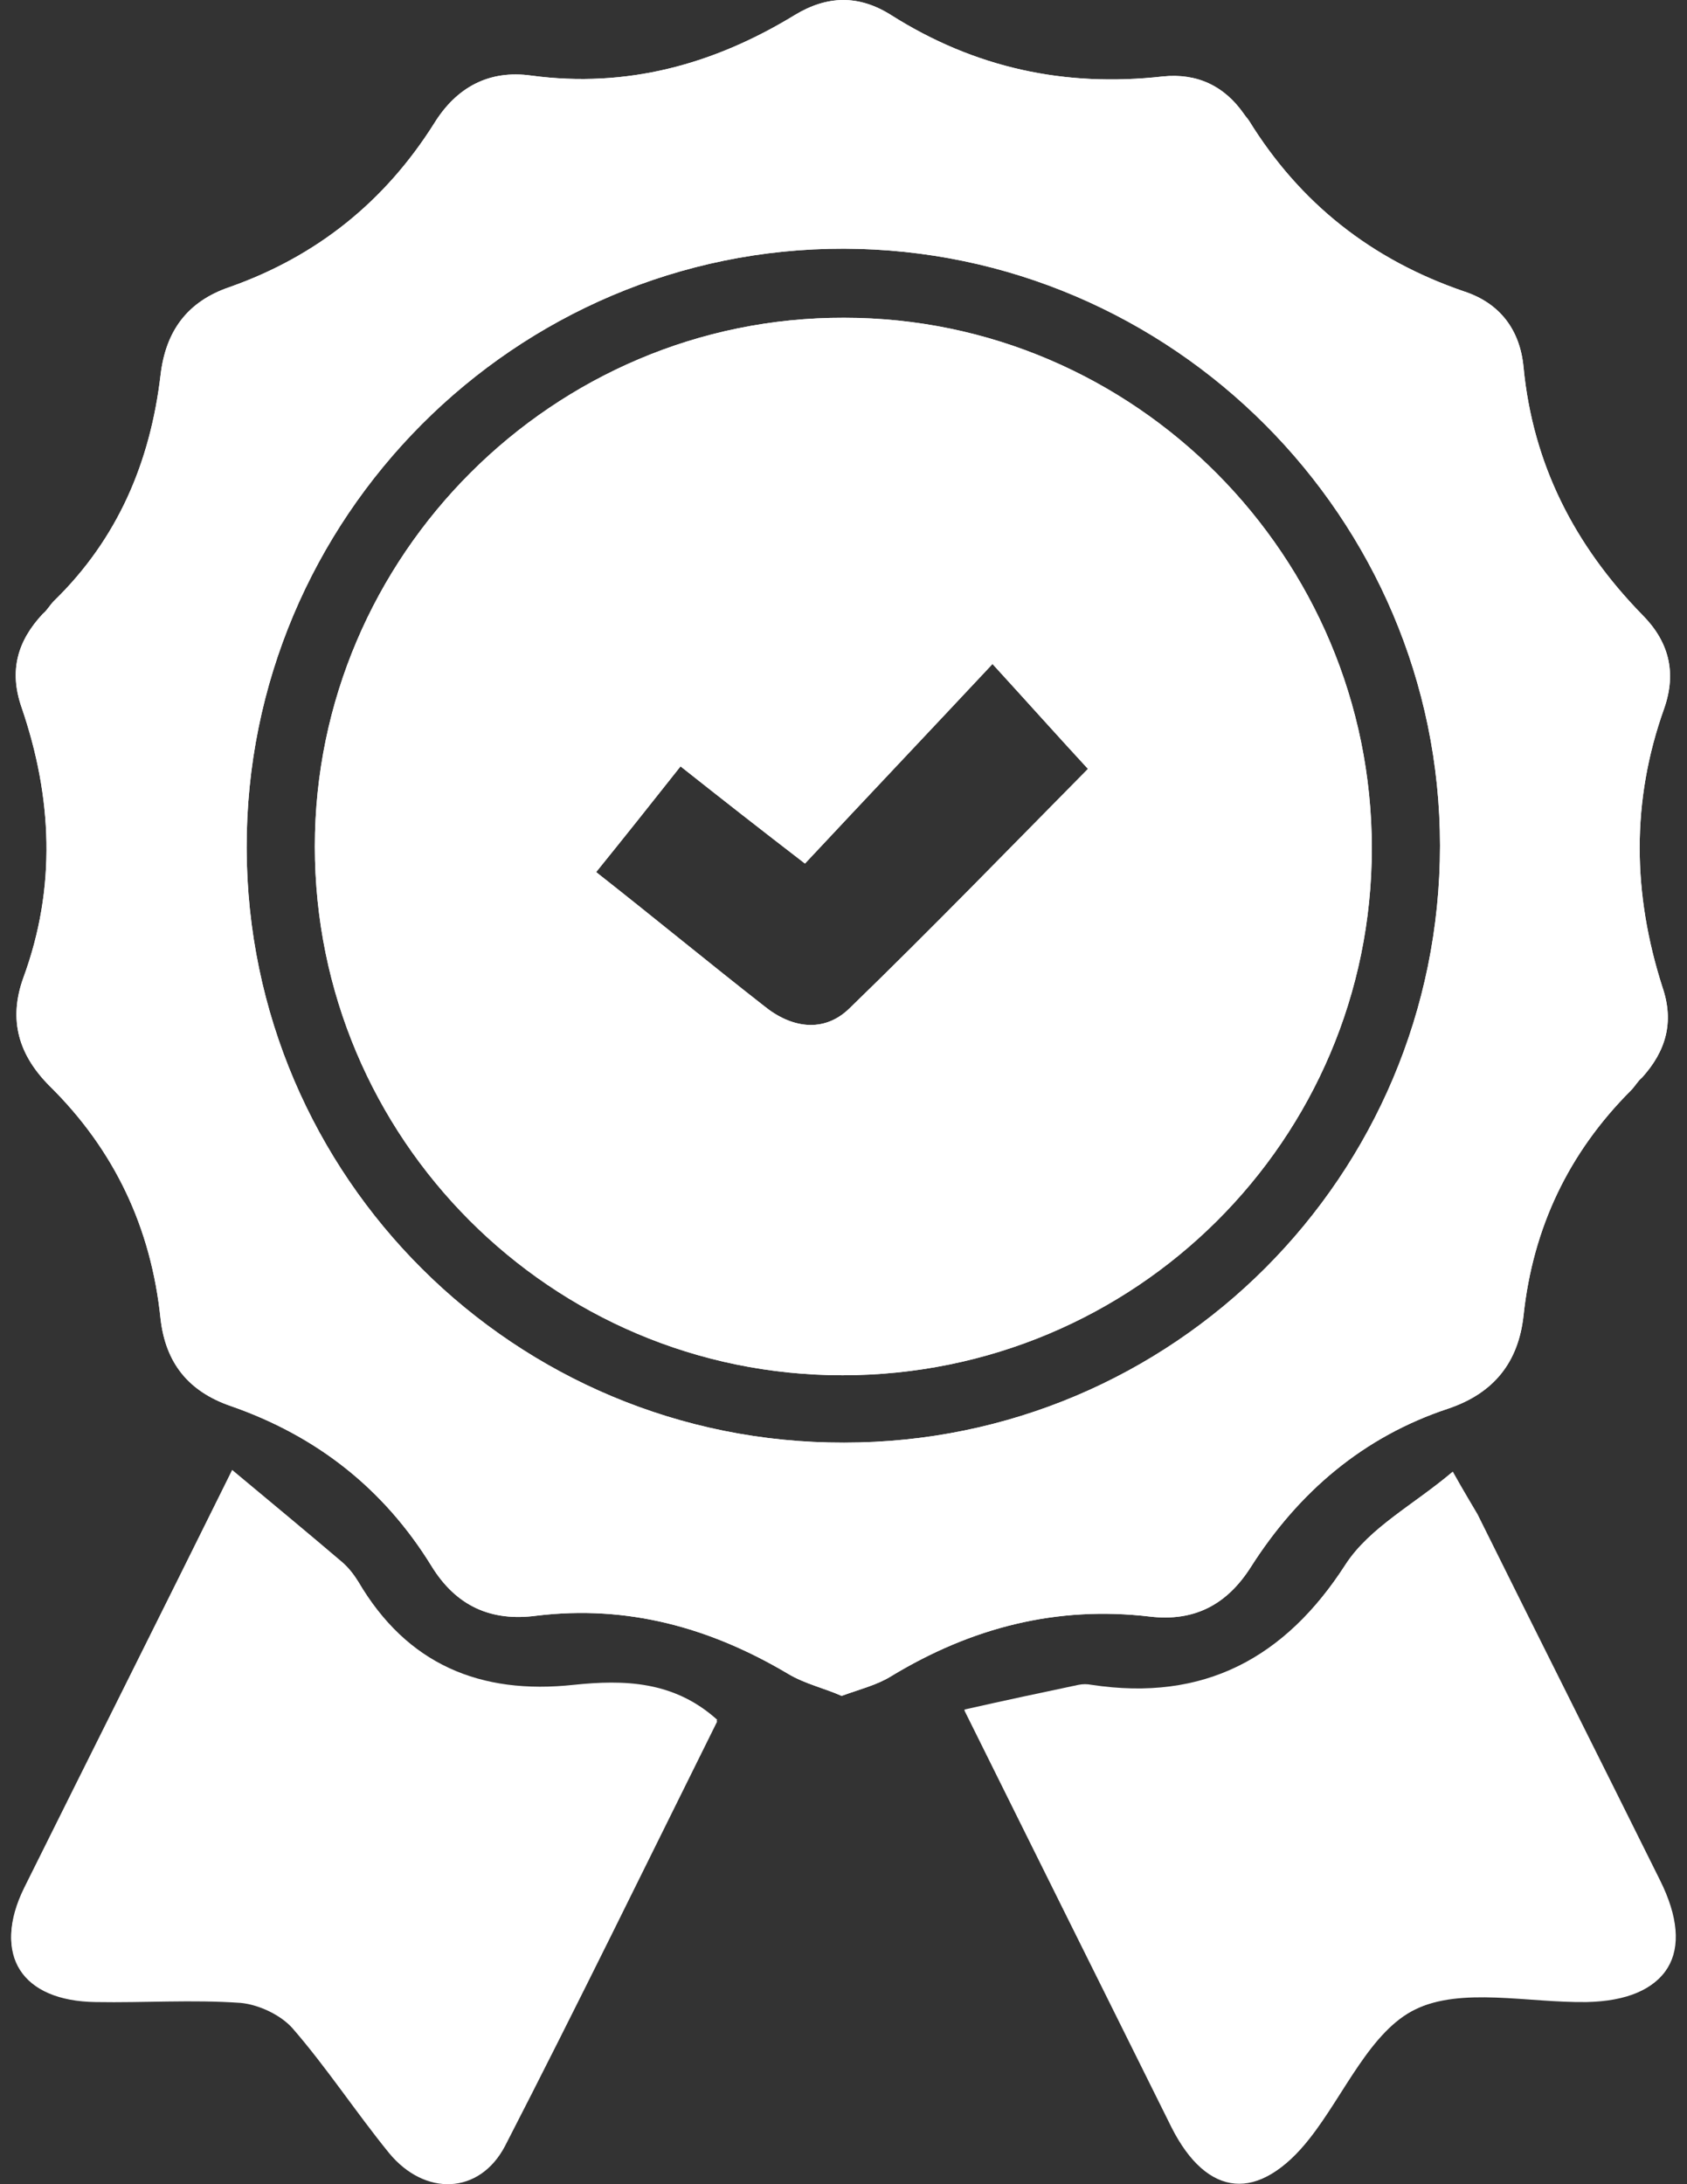
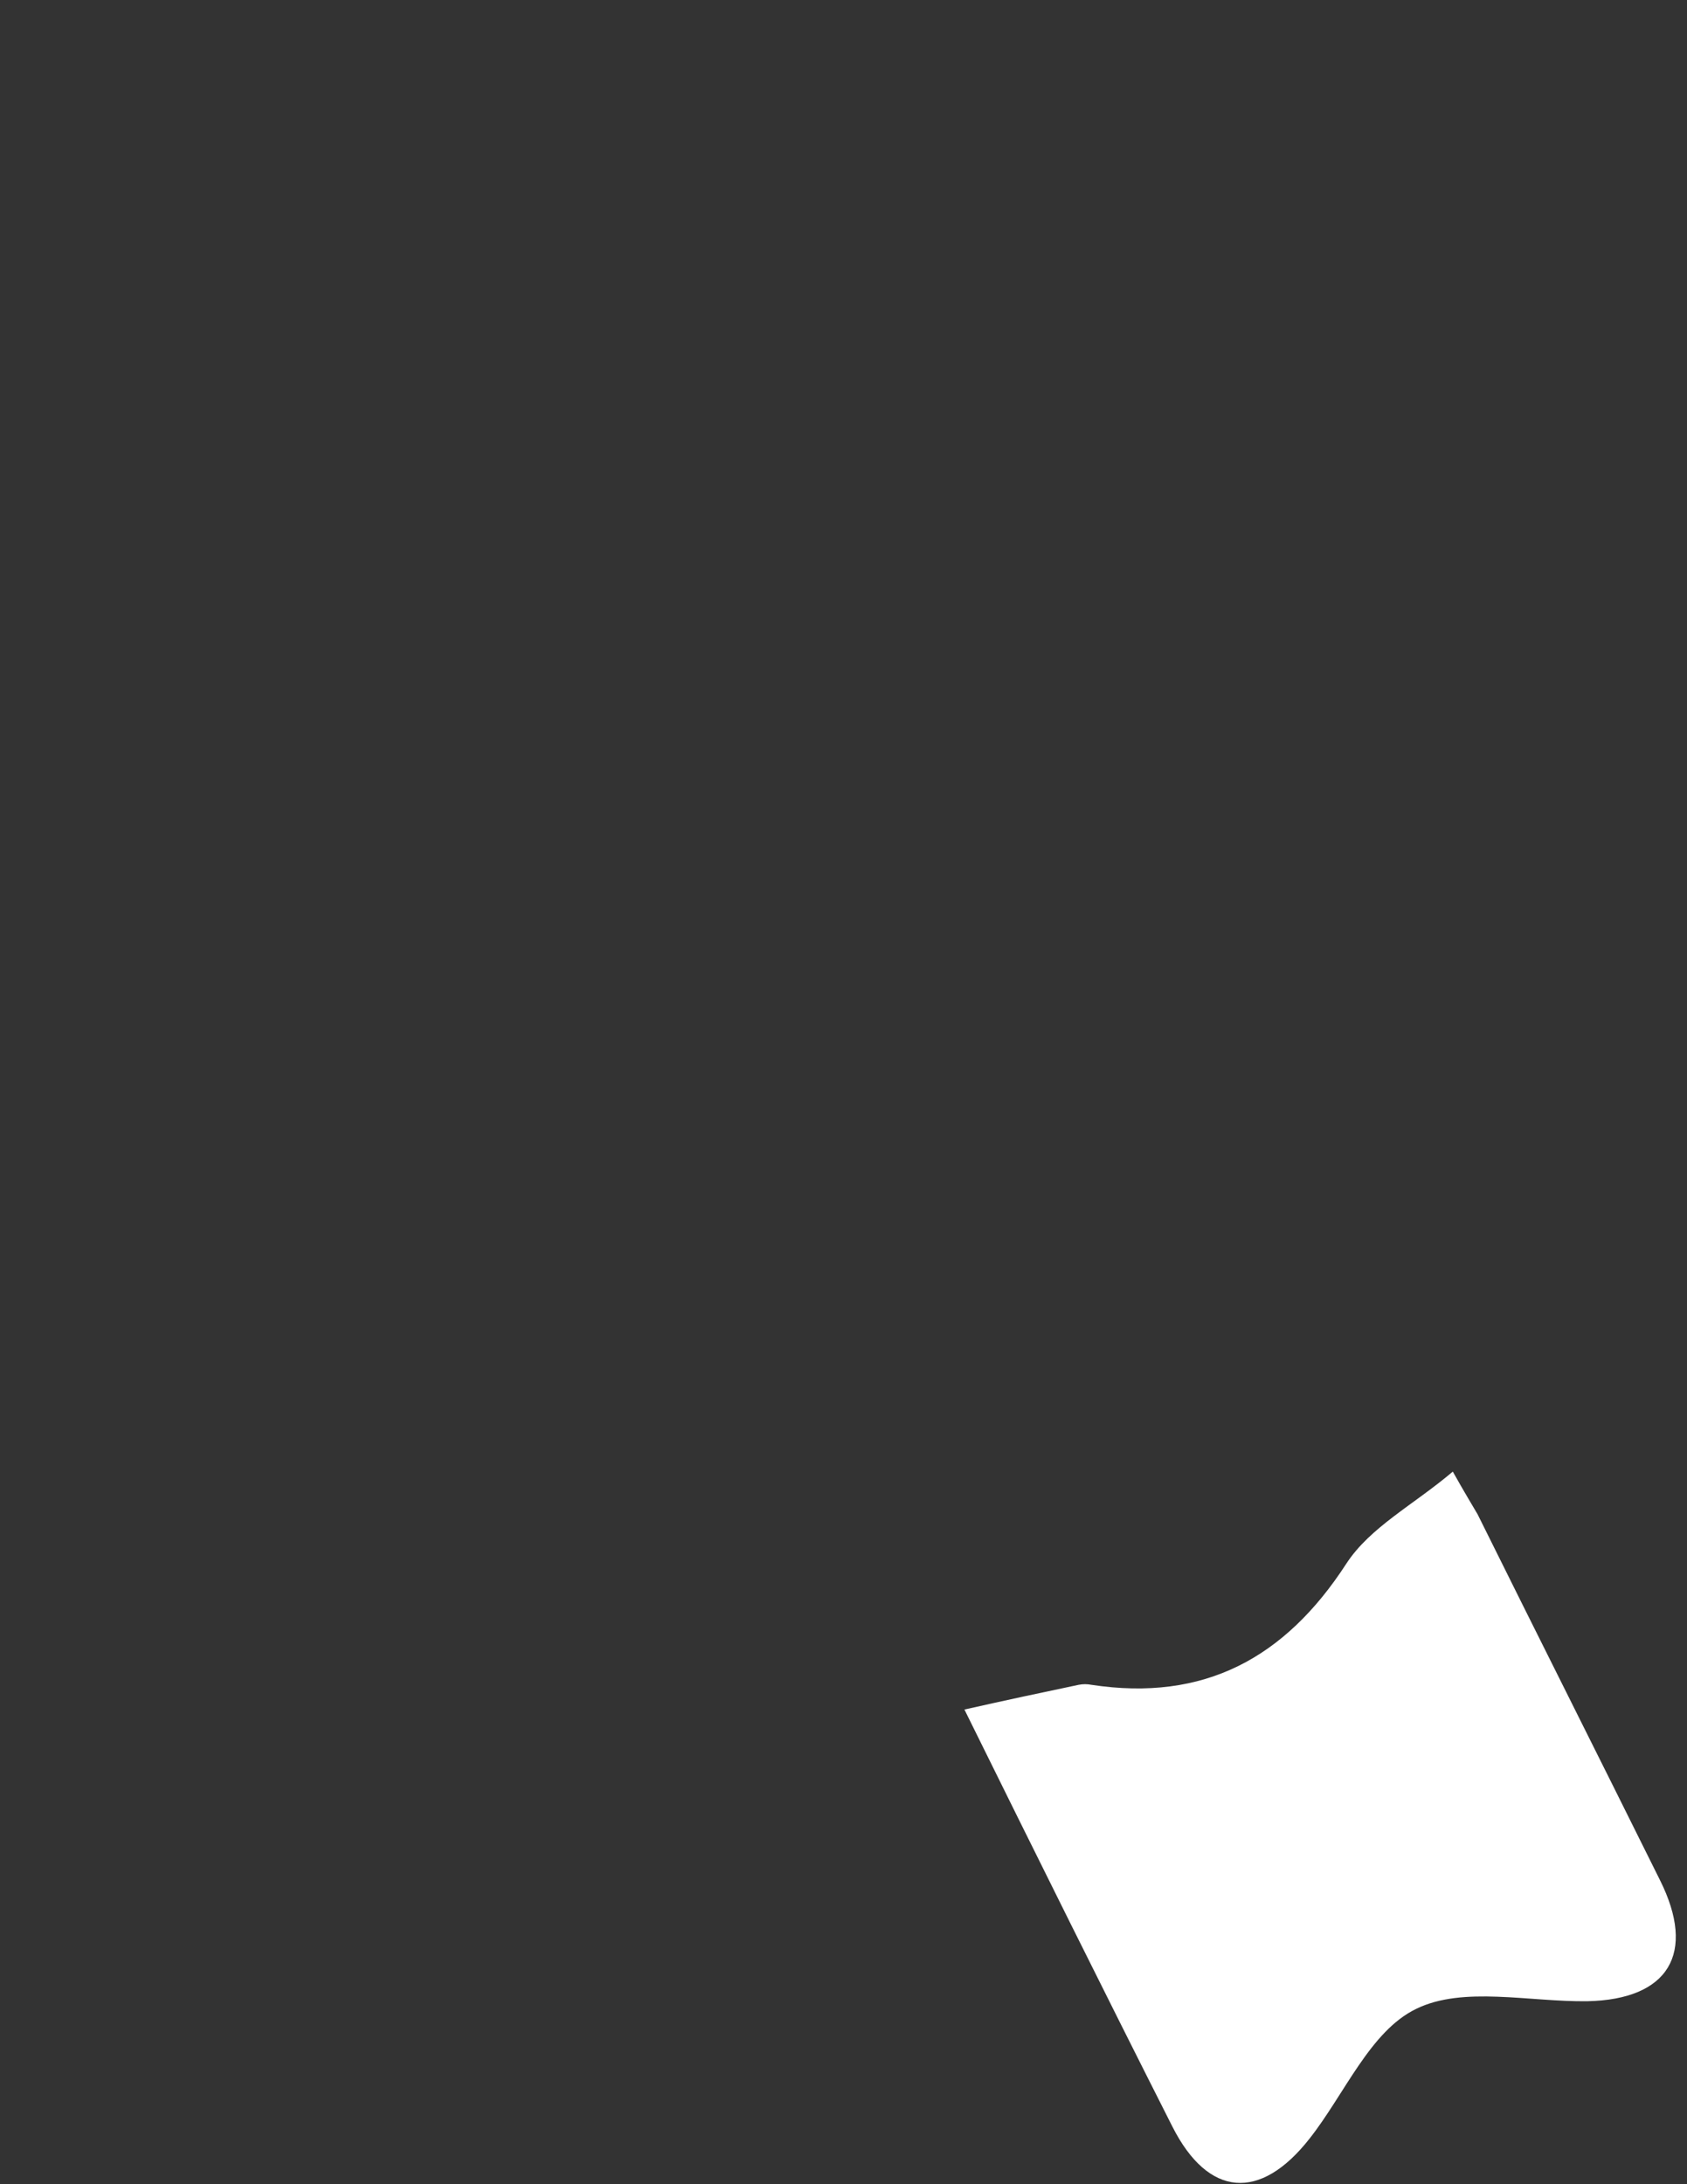
<svg xmlns="http://www.w3.org/2000/svg" width="34" height="44" viewBox="0 0 34 44" fill="none">
  <rect x="0" y="0" width="34" height="44" fill="#333333" stroke="none" />
-   <path d="M33.541 14.27C33.798 13.531 33.626 12.912 33.094 12.38C31.737 10.988 30.895 9.356 30.706 7.398C30.637 6.659 30.242 6.109 29.503 5.869C27.648 5.233 26.205 4.099 25.174 2.433C25.14 2.382 25.105 2.347 25.071 2.296C24.676 1.729 24.126 1.471 23.439 1.54C21.463 1.763 19.642 1.368 17.959 0.303C17.306 -0.109 16.67 -0.092 16.018 0.303C14.386 1.299 12.633 1.78 10.709 1.523C9.85 1.402 9.197 1.763 8.751 2.485C7.754 4.065 6.38 5.165 4.628 5.783C3.769 6.075 3.339 6.676 3.236 7.553C3.03 9.305 2.377 10.851 1.089 12.105C1.003 12.191 0.951 12.294 0.865 12.363C0.35 12.912 0.178 13.514 0.436 14.252C1.054 16.056 1.14 17.877 0.47 19.698C0.161 20.557 0.384 21.262 1.003 21.88C2.308 23.169 3.047 24.732 3.236 26.57C3.339 27.463 3.803 28.03 4.645 28.322C6.38 28.924 7.737 29.989 8.699 31.552C9.197 32.359 9.902 32.669 10.812 32.548C12.65 32.325 14.317 32.789 15.88 33.717C16.224 33.923 16.619 34.009 16.962 34.163C17.34 34.026 17.684 33.94 17.959 33.768C19.574 32.789 21.292 32.342 23.181 32.566C24.075 32.669 24.727 32.325 25.209 31.569C26.171 30.058 27.476 28.941 29.194 28.374C30.105 28.065 30.603 27.446 30.706 26.501C30.895 24.732 31.616 23.22 32.87 21.966C32.956 21.88 33.008 21.777 33.094 21.708C33.575 21.176 33.747 20.592 33.506 19.887C32.905 18.015 32.87 16.142 33.541 14.27ZM17.014 29.061C10.383 29.078 4.988 23.718 4.971 17.087C4.954 10.439 10.383 4.993 17.014 5.01C23.628 5.027 29.022 10.439 29.022 17.035C29.022 23.684 23.645 29.061 17.014 29.061ZM17.014 6.401C11.156 6.384 6.346 11.194 6.346 17.053C6.346 22.928 11.104 27.704 16.98 27.704C22.872 27.704 27.648 22.962 27.648 17.087C27.648 11.212 22.872 6.401 17.014 6.401ZM17.117 20.317C16.602 20.815 15.949 20.712 15.399 20.265C14.3 19.406 13.217 18.513 12.015 17.568C12.599 16.846 13.131 16.177 13.716 15.438C14.54 16.091 15.33 16.709 16.224 17.396C17.478 16.056 18.715 14.751 20.003 13.376C20.742 14.184 21.309 14.819 21.927 15.489C20.381 17.053 18.784 18.702 17.117 20.317ZM11.568 33.957C9.661 34.163 8.201 33.545 7.222 31.878C7.136 31.724 7.033 31.586 6.895 31.483C6.208 30.882 5.504 30.315 4.679 29.628C3.185 32.634 1.827 35.349 0.487 38.063C-0.165 39.386 0.436 40.313 1.931 40.331C2.91 40.348 3.872 40.279 4.851 40.348C5.212 40.382 5.658 40.588 5.899 40.863C6.586 41.654 7.17 42.547 7.84 43.371C8.562 44.248 9.661 44.213 10.177 43.234C11.637 40.399 13.046 37.513 14.454 34.679C13.578 33.871 12.565 33.854 11.568 33.957ZM33.437 37.891C32.218 35.435 30.998 32.978 29.761 30.521C29.641 30.298 29.521 30.092 29.263 29.662C28.49 30.315 27.596 30.779 27.115 31.518C25.878 33.442 24.247 34.301 21.979 33.957C21.893 33.94 21.807 33.94 21.721 33.957C20.982 34.112 20.261 34.266 19.436 34.455C20.896 37.393 22.254 40.125 23.611 42.856C24.332 44.282 25.38 44.368 26.36 43.097C27.064 42.186 27.579 40.932 28.507 40.485C29.452 40.022 30.792 40.348 31.977 40.331C33.609 40.296 34.159 39.369 33.437 37.891Z" fill="white" />
-   <path d="M33.54 14.27C33.798 13.531 33.626 12.912 33.093 12.38C31.736 10.988 30.894 9.356 30.705 7.398C30.637 6.659 30.241 6.109 29.503 5.869C27.647 5.233 26.204 4.099 25.174 2.433C25.139 2.382 25.105 2.347 25.07 2.296C24.675 1.729 24.126 1.471 23.438 1.54C21.463 1.763 19.642 1.368 17.958 0.303C17.305 -0.109 16.67 -0.092 16.017 0.303C14.385 1.299 12.633 1.78 10.709 1.523C9.85 1.402 9.197 1.763 8.75 2.485C7.754 4.065 6.379 5.165 4.627 5.783C3.768 6.075 3.339 6.676 3.236 7.553C3.029 9.305 2.377 10.851 1.088 12.105C1.002 12.191 0.951 12.294 0.865 12.363C0.349 12.912 0.178 13.514 0.435 14.252C1.054 16.056 1.14 17.877 0.47 19.698C0.16 20.557 0.384 21.262 1.002 21.88C2.308 23.169 3.047 24.732 3.236 26.57C3.339 27.463 3.802 28.03 4.644 28.322C6.379 28.924 7.737 29.989 8.699 31.552C9.197 32.359 9.901 32.669 10.812 32.548C12.65 32.325 14.316 32.789 15.88 33.717C16.223 33.923 16.618 34.009 16.962 34.163C17.34 34.026 17.683 33.94 17.958 33.768C19.573 32.789 21.291 32.342 23.181 32.566C24.074 32.669 24.727 32.325 25.208 31.569C26.17 30.058 27.476 28.941 29.194 28.374C30.104 28.065 30.602 27.446 30.705 26.501C30.894 24.732 31.616 23.22 32.87 21.966C32.956 21.88 33.007 21.777 33.093 21.708C33.574 21.176 33.746 20.592 33.505 19.887C32.904 18.015 32.87 16.142 33.54 14.27ZM17.013 29.061C10.382 29.078 4.988 23.718 4.971 17.087C4.953 10.439 10.382 4.993 17.013 5.01C23.627 5.027 29.022 10.439 29.022 17.035C29.022 23.684 23.645 29.061 17.013 29.061Z" fill="white" />
-   <path d="M4.679 29.611C5.504 30.298 6.208 30.882 6.895 31.466C7.016 31.569 7.136 31.724 7.222 31.861C8.201 33.528 9.678 34.146 11.568 33.94C12.565 33.837 13.578 33.854 14.454 34.644C13.028 37.479 11.637 40.365 10.177 43.2C9.678 44.179 8.562 44.23 7.84 43.337C7.17 42.513 6.586 41.619 5.899 40.829C5.658 40.554 5.212 40.331 4.851 40.314C3.889 40.245 2.91 40.314 1.931 40.296C0.436 40.279 -0.165 39.352 0.487 38.029C1.827 35.332 3.185 32.634 4.679 29.611Z" fill="white" />
  <path d="M19.437 34.438C20.279 34.249 21 34.095 21.739 33.94C21.825 33.923 21.911 33.923 21.997 33.94C24.264 34.284 25.896 33.407 27.133 31.501C27.614 30.762 28.49 30.315 29.28 29.645C29.521 30.075 29.659 30.298 29.779 30.504C30.998 32.961 32.235 35.417 33.455 37.874C34.194 39.352 33.627 40.279 31.995 40.314C30.827 40.331 29.487 40.004 28.542 40.468C27.614 40.915 27.099 42.186 26.394 43.08C25.398 44.351 24.35 44.265 23.628 42.839C22.254 40.125 20.897 37.393 19.437 34.438Z" fill="white" />
-   <path d="M17.013 6.402C11.155 6.384 6.345 11.195 6.345 17.053C6.345 22.928 11.104 27.704 16.979 27.704C22.872 27.704 27.647 22.962 27.647 17.087C27.647 11.212 22.872 6.402 17.013 6.402ZM17.116 20.317C16.601 20.815 15.948 20.712 15.399 20.265C14.299 19.406 13.217 18.513 12.014 17.568C12.598 16.847 13.131 16.177 13.715 15.438C14.54 16.091 15.33 16.709 16.223 17.396C17.477 16.056 18.714 14.751 20.003 13.376C20.741 14.184 21.308 14.819 21.927 15.489C20.381 17.053 18.783 18.702 17.116 20.317Z" fill="white" />
</svg>